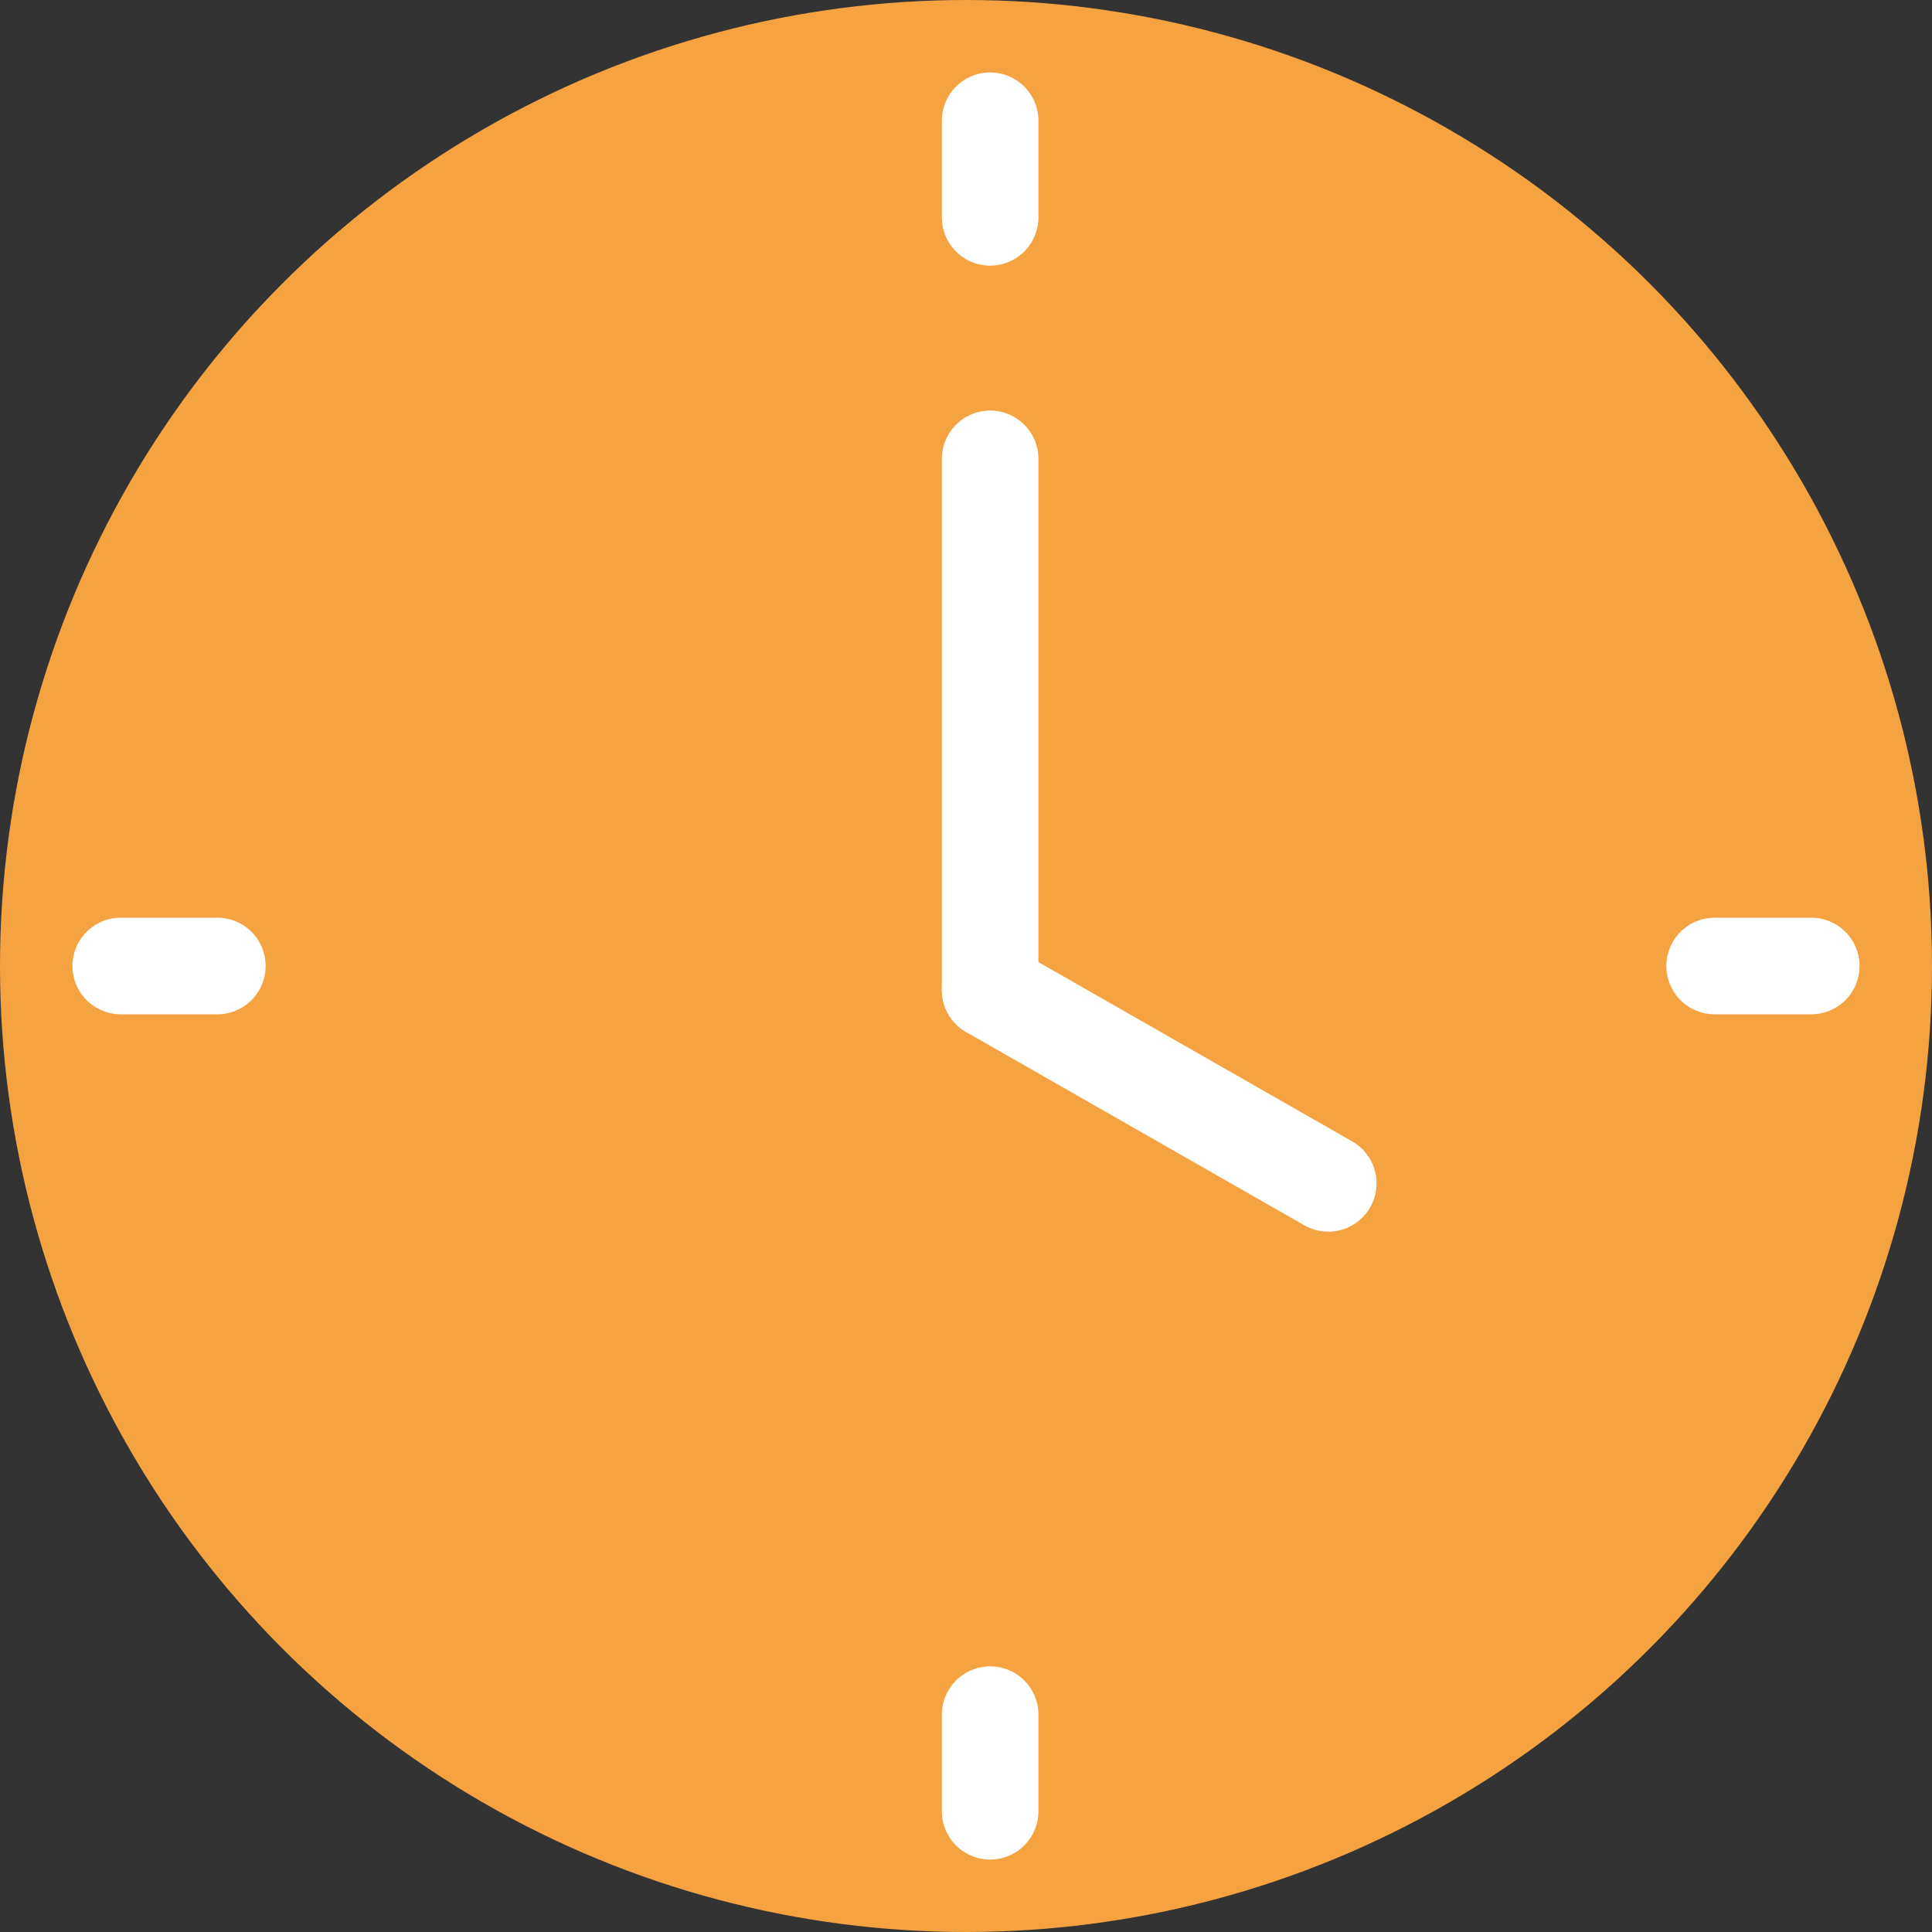
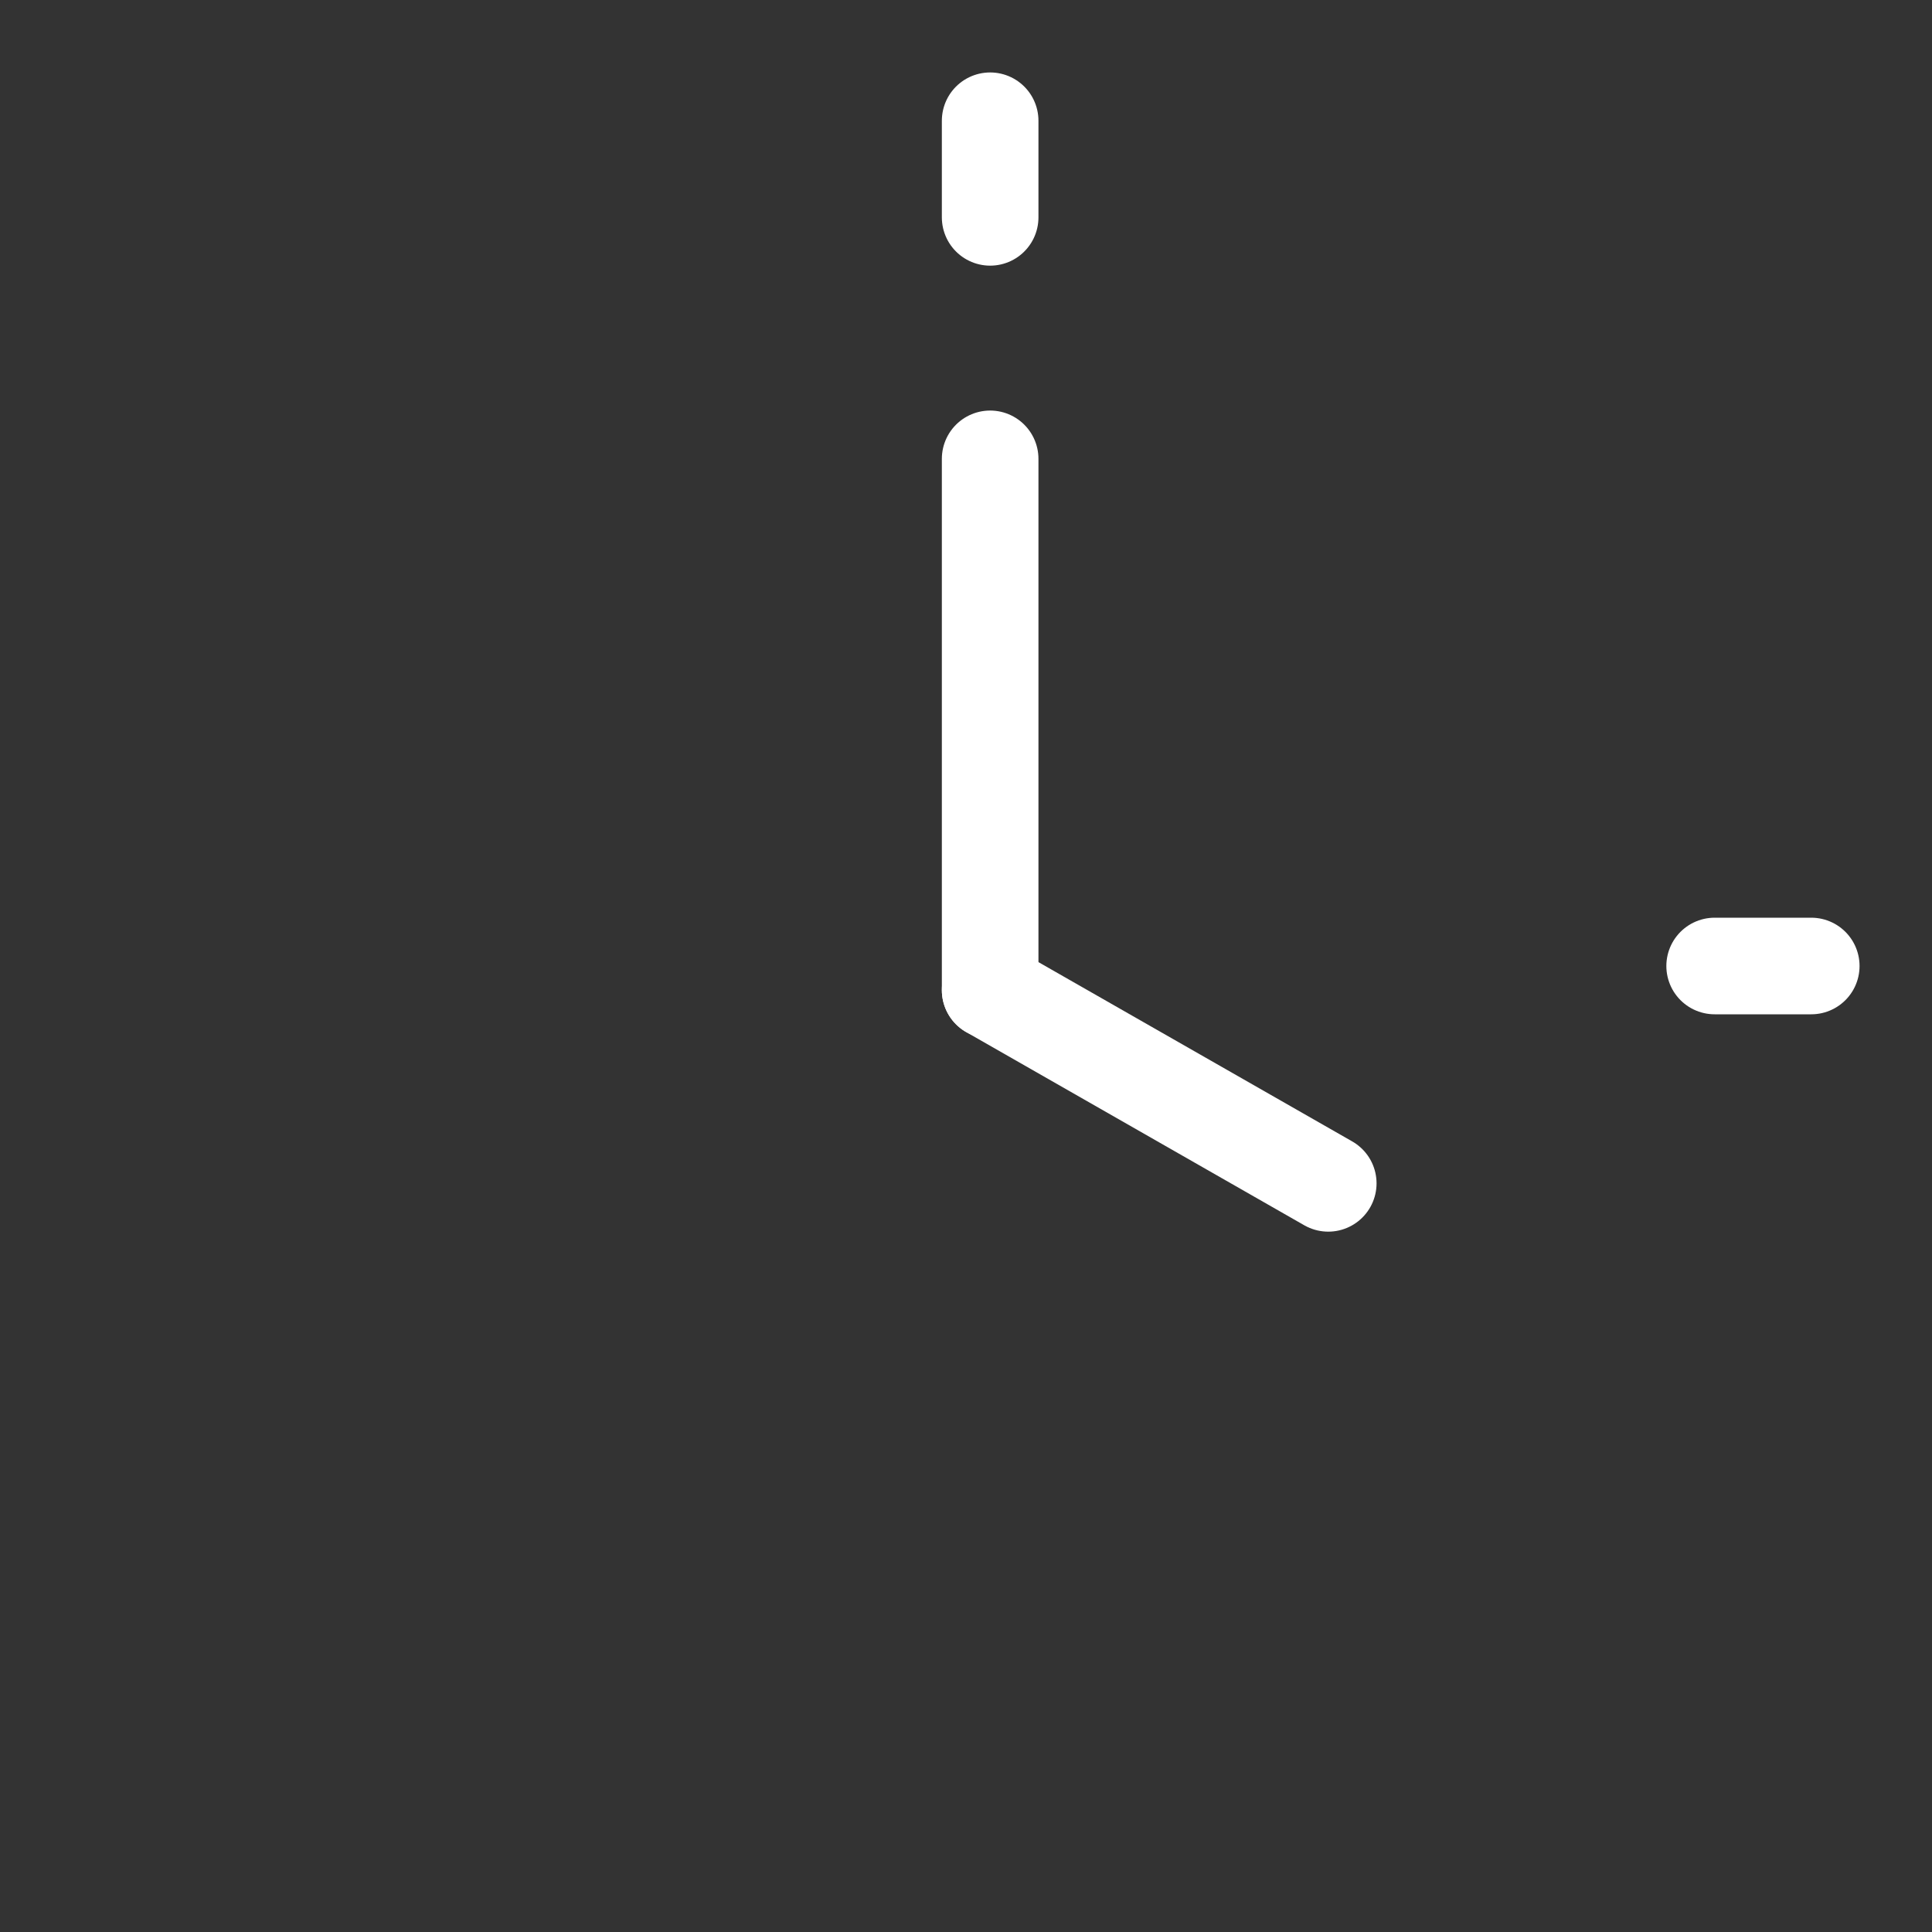
<svg xmlns="http://www.w3.org/2000/svg" width="40" height="40" viewBox="0 0 40 40">
  <rect x="0" y="0" width="40" height="40" fill="#333333" stroke="none" />
  <g id="time05" transform="translate(8872 2296)">
-     <circle id="楕円形_77" data-name="楕円形 77" cx="20" cy="20" r="20" transform="translate(-8872 -2296)" fill="#f5a240" />
    <line id="線_243" data-name="線 243" y2="2" transform="translate(-8851.5 -2293.5)" fill="none" stroke="#fff" stroke-linecap="round" stroke-width="2" />
-     <line id="線_244" data-name="線 244" y2="2" transform="translate(-8851.5 -2260.5)" fill="none" stroke="#fff" stroke-linecap="round" stroke-width="2" />
    <line id="線_245" data-name="線 245" y2="2" transform="translate(-8834.5 -2276) rotate(90)" fill="none" stroke="#fff" stroke-linecap="round" stroke-width="2" />
-     <line id="線_246" data-name="線 246" y2="2" transform="translate(-8867.5 -2276) rotate(90)" fill="none" stroke="#fff" stroke-linecap="round" stroke-width="2" />
    <line id="線_247" data-name="線 247" y1="11" transform="translate(-8851.5 -2286.5)" fill="none" stroke="#fff" stroke-linecap="round" stroke-width="2" />
    <line id="線_248" data-name="線 248" x1="7" y1="4" transform="translate(-8851.5 -2275.5)" fill="none" stroke="#fff" stroke-linecap="round" stroke-width="2" />
  </g>
</svg>